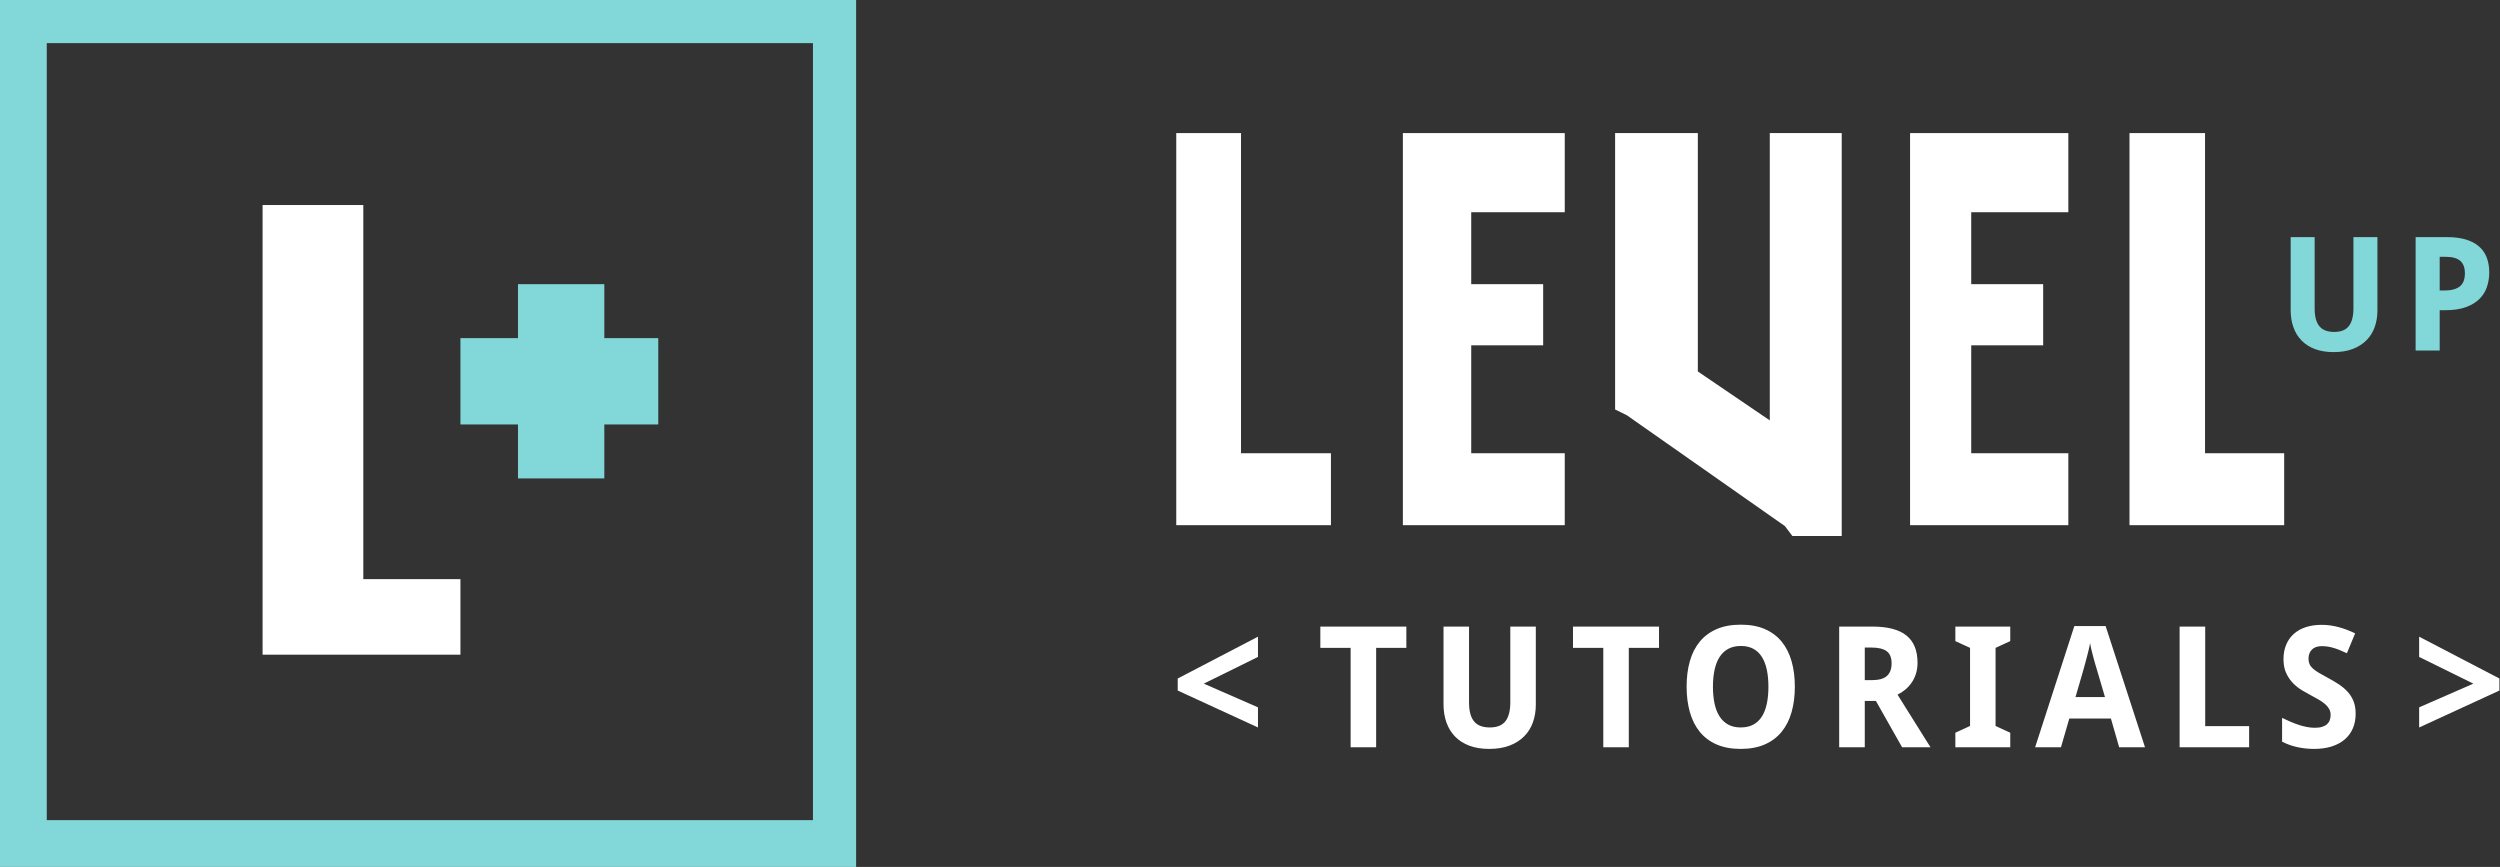
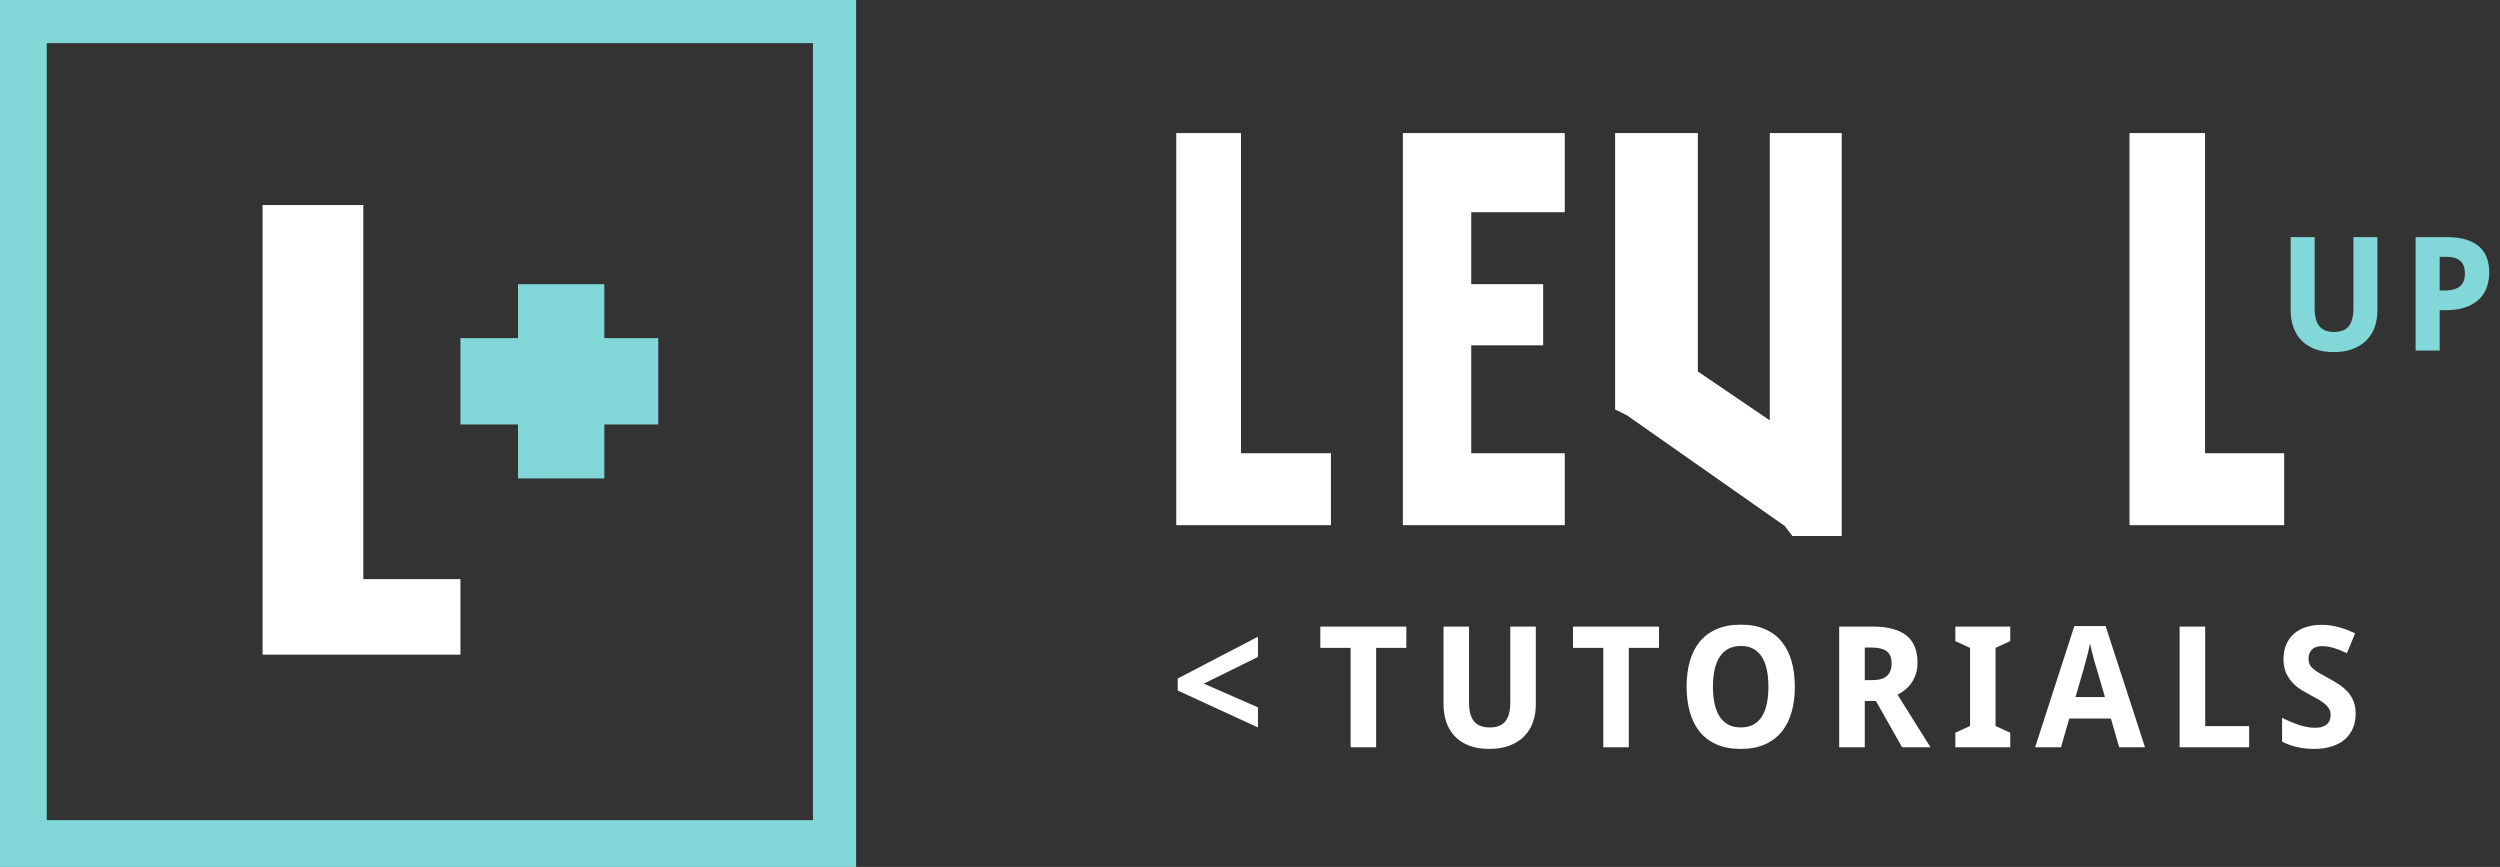
<svg xmlns="http://www.w3.org/2000/svg" xmlns:ns1="http://www.bohemiancoding.com/sketch/ns" width="100%" height="100%" viewBox="0 0 695 241" version="1.1">
  <rect x="0" y="0" width="695" height="241" fill="#333333" stroke="none" />
  <g id="Page-1" stroke="none" stroke-width="1" fill="none" fill-rule="evenodd" ns1:type="MSPage">
    <path d="M226,12 L226,228 L13,228 L13,12 L226,12 L226,12 Z M238,0 L225.798,0 L12.183,0 L0,0 L0,11.707 L0,228.373 L0,241 L12.183,241 L225.798,241 L238,241 L238,228.373 L238,11.707 L238,0 L238,0 Z" id="Shape" fill="#82D8D8" ns1:type="MSShapeGroup" />
    <path d="M101,161 L101,63.271 L101,57 L94.093,57 L83.42,57 L73,57 L73,61.82 L73,63.271 L73,167.332 L73,174.642 L73,177.598 L73,182 L83.42,182 L94.627,182 L121.842,182 L128,182 L128,174.642 L128,167.871 L128,161 L121.842,161 L101,161 Z" id="Shape" fill="#FFFFFF" ns1:type="MSShapeGroup" />
    <path d="M182.637,94 L168,94 L168,83.71 L168,79 L166.079,79 L164.564,79 L155.279,79 L150.87,79 L144,79 L144,83.71 L144,94 L134.849,94 L128,94 L128,103.096 L128,110.238 L128,118 L134.849,118 L144,118 L144,130.67 L144,133 L150.87,133 L155.279,133 L164.564,133 L166.079,133 L168,133 L168,130.67 L168,118 L182.637,118 L183,118 L183,110.238 L183,103.096 L183,94 L182.637,94 Z" id="plus" fill="#82D8D8" ns1:type="MSShapeGroup" />
    <path d="M499.688,37 L492,37 L492,44.644 L492,116.867 L472,103.27 L472,44.644 L472,37 L465.686,37 L456.814,37 L449,37 L449,44.644 L449,111.265 L449,113.836 L452.261,115.438 L496.2,146.252 L498.277,149 L500.133,149 L508.561,149 L512,149 L512,140.486 L512,44.644 L512,37 L508.561,37 L499.688,37 Z" id="Shape" fill="#FFFFFF" ns1:type="MSShapeGroup" />
    <path d="M345,126 L345,44.644 L345,37 L343.267,37 L334.395,37 L327,37 L327,43.438 L327,44.644 L327,131.164 L327,137.24 L327,139.699 L327,146 L334.395,146 L343.712,146 L366.34,146 L370,146 L370,137.24 L370,131.61 L370,126 L366.34,126 L345,126 Z" id="Shape" fill="#FFFFFF" ns1:type="MSShapeGroup" />
    <path d="M613,126 L613,44.644 L613,37 L607.916,37 L599.044,37 L592,37 L592,43.438 L592,44.644 L592,131.164 L592,137.24 L592,139.699 L592,146 L599.044,146 L608.361,146 L630.988,146 L635,146 L635,137.24 L635,131.61 L635,126 L630.988,126 L613,126 Z" id="Shape" fill="#FFFFFF" ns1:type="MSShapeGroup" />
-     <path d="M531,37 L531,146 L575,146 L575,126 L548,126 L548,96 L568,96 L568,79 L548,79 L548,59 L575,59 L575,37 L531,37 Z" id="Shape" fill="#FFFFFF" ns1:type="MSShapeGroup" />
    <path d="M403.58,37 L394.26,37 L390,37 L390,44.644 L390,53.072 L390,92.121 L390,100.997 L390,131.164 L390,137.24 L390,146 L394.26,146 L403.58,146 L429.451,146 L435,146 L435,137.24 L435,131.61 L435,126 L429.451,126 L409,126 L409,96 L422.96,96 L429,96 L429,88.457 L429,82.824 L429,79 L422.96,79 L409,79 L409,59 L429.451,59 L432.797,59 L435,59 L435,53.52 L435,44.644 L435,37 L429.451,37 L403.58,37 Z" id="Shape" fill="#FFFFFF" ns1:type="MSShapeGroup" />
    <path d="M660.924,65.921 L660.924,86.32 C660.924,87.961 660.672,89.484 660.176,90.898 C659.682,92.304 658.928,93.527 657.912,94.559 C656.898,95.595 655.631,96.41 654.105,96.998 C652.579,97.587 650.793,97.884 648.734,97.884 C646.795,97.884 645.082,97.607 643.589,97.052 C642.103,96.5 640.861,95.71 639.86,94.689 C638.858,93.671 638.099,92.446 637.585,91.017 C637.065,89.581 636.808,87.99 636.808,86.238 L636.808,65.921 L643.472,65.921 L643.472,85.74 C643.472,86.904 643.589,87.902 643.816,88.728 C644.048,89.552 644.389,90.23 644.843,90.754 C645.296,91.28 645.861,91.661 646.533,91.905 C647.21,92.151 648.001,92.275 648.909,92.275 C650.792,92.275 652.153,91.729 652.993,90.633 C653.831,89.541 654.257,87.895 654.257,85.694 L654.257,65.92 L660.924,65.92 L660.924,65.921 Z" id="Shape" fill="#82D8D8" ns1:type="MSShapeGroup" />
    <path d="M692.012,75.754 C692.012,77.133 691.803,78.457 691.383,79.723 C690.97,80.988 690.283,82.102 689.324,83.065 C688.369,84.029 687.111,84.799 685.553,85.373 C683.991,85.951 682.062,86.239 679.761,86.239 L678.23,86.239 L678.23,97.452 L671.542,97.452 L671.542,65.922 L680.3,65.922 C682.323,65.922 684.077,66.146 685.553,66.599 C687.027,67.054 688.24,67.7 689.197,68.538 C690.152,69.383 690.862,70.412 691.322,71.626 C691.779,72.838 692.012,74.217 692.012,75.754 L692.012,75.754 Z M678.23,80.758 L679.545,80.758 C681.43,80.758 682.847,80.385 683.804,79.638 C684.761,78.888 685.242,77.674 685.242,75.991 C685.242,74.428 684.81,73.268 683.953,72.522 C683.099,71.772 681.758,71.396 679.932,71.396 L678.23,71.396 L678.23,80.758 L678.23,80.758 Z" id="Shape" fill="#82D8D8" ns1:type="MSShapeGroup" />
-     <path d="M672.522,196.639 L687.589,190.053 L672.522,182.625 L672.522,176.998 L694.832,188.623 L694.832,191.973 L672.522,202.239 L672.522,196.639 L672.522,196.639 Z" id="Shape" fill="#FFFFFF" ns1:type="MSShapeGroup" />
    <path d="M349.715,202.238 L327.407,191.972 L327.407,188.622 L349.715,176.997 L349.715,182.624 L334.649,190.052 L349.715,196.638 L349.715,202.238 L349.715,202.238 Z" id="Shape" fill="#FFFFFF" ns1:type="MSShapeGroup" />
    <path d="M382.567,207.738 L375.475,207.738 L375.475,180.107 L367.053,180.107 L367.053,174.187 L390.966,174.187 L390.966,180.107 L382.567,180.107 L382.567,207.738 Z M426.957,174.187 L426.957,195.897 C426.957,197.641 426.693,199.262 426.165,200.762 C425.638,202.261 424.834,203.562 423.756,204.663 C422.677,205.765 421.327,206.629 419.705,207.256 C418.084,207.884 416.179,208.197 413.991,208.197 C411.925,208.197 410.101,207.903 408.518,207.314 C406.934,206.725 405.611,205.887 404.547,204.801 C403.484,203.715 402.677,202.41 402.126,200.888 C401.575,199.366 401.3,197.671 401.3,195.805 L401.3,174.187 L408.391,174.187 L408.391,195.277 C408.391,196.516 408.514,197.576 408.758,198.455 C409.003,199.335 409.367,200.054 409.849,200.613 C410.331,201.171 410.931,201.58 411.65,201.84 C412.369,202.1 413.211,202.23 414.175,202.23 C416.179,202.23 417.628,201.649 418.523,200.486 C419.418,199.324 419.866,197.572 419.866,195.231 L419.866,174.187 L426.957,174.187 Z M452.805,207.738 L445.714,207.738 L445.714,180.107 L437.291,180.107 L437.291,174.187 L461.204,174.187 L461.204,180.107 L452.805,180.107 L452.805,207.738 Z M498.963,190.917 C498.963,193.502 498.661,195.858 498.056,197.985 C497.452,200.112 496.53,201.932 495.291,203.447 C494.052,204.961 492.487,206.132 490.598,206.958 C488.708,207.784 486.478,208.197 483.908,208.197 C481.338,208.197 479.108,207.784 477.218,206.958 C475.329,206.132 473.768,204.961 472.537,203.447 C471.305,201.932 470.387,200.108 469.783,197.973 C469.179,195.839 468.876,193.472 468.876,190.871 C468.876,188.27 469.179,185.91 469.783,183.791 C470.387,181.672 471.309,179.863 472.548,178.363 C473.788,176.864 475.352,175.705 477.241,174.886 C479.131,174.068 481.368,173.659 483.954,173.659 C486.524,173.659 488.75,174.068 490.632,174.886 C492.514,175.705 494.071,176.868 495.302,178.375 C496.534,179.882 497.452,181.695 498.056,183.814 C498.661,185.933 498.963,188.3 498.963,190.917 L498.963,190.917 Z M476.197,190.917 C476.197,192.676 476.35,194.256 476.656,195.656 C476.962,197.055 477.433,198.241 478.068,199.213 C478.702,200.184 479.502,200.93 480.466,201.45 C481.43,201.97 482.577,202.23 483.908,202.23 C485.27,202.23 486.436,201.97 487.408,201.45 C488.379,200.93 489.175,200.184 489.795,199.213 C490.414,198.241 490.873,197.055 491.172,195.656 C491.47,194.256 491.619,192.676 491.619,190.917 C491.619,189.157 491.47,187.577 491.172,186.178 C490.873,184.778 490.414,183.588 489.795,182.609 C489.175,181.63 488.383,180.88 487.419,180.36 C486.455,179.84 485.3,179.58 483.954,179.58 C482.623,179.58 481.468,179.84 480.489,180.36 C479.51,180.88 478.702,181.63 478.068,182.609 C477.433,183.588 476.962,184.778 476.656,186.178 C476.35,187.577 476.197,189.157 476.197,190.917 L476.197,190.917 Z M518.408,189.081 L520.335,189.081 C522.309,189.081 523.724,188.687 524.581,187.899 C525.438,187.111 525.866,185.952 525.866,184.422 C525.866,182.831 525.407,181.699 524.489,181.025 C523.571,180.352 522.148,180.016 520.221,180.016 L518.408,180.016 L518.408,189.081 Z M518.408,194.864 L518.408,207.738 L511.293,207.738 L511.293,174.187 L520.473,174.187 C524.772,174.187 527.947,175.017 529.997,176.677 C532.047,178.337 533.072,180.857 533.072,184.238 C533.072,185.386 532.919,186.426 532.613,187.359 C532.307,188.293 531.898,189.123 531.385,189.849 C530.873,190.576 530.284,191.211 529.618,191.754 C528.953,192.297 528.253,192.752 527.519,193.12 C529.217,195.843 530.739,198.276 532.085,200.417 C532.667,201.335 533.229,202.23 533.772,203.103 C534.315,203.975 534.801,204.755 535.229,205.443 C535.658,206.132 536.01,206.683 536.285,207.096 L536.675,207.738 L528.781,207.738 L521.506,194.864 L518.408,194.864 Z M558.851,207.738 L543.59,207.738 L543.59,203.699 L547.675,201.817 L547.675,180.107 L543.59,178.226 L543.59,174.187 L558.851,174.187 L558.851,178.226 L554.766,180.107 L554.766,201.817 L558.851,203.699 L558.851,207.738 Z M589.128,207.738 L586.833,199.752 L575.267,199.752 L572.949,207.738 L565.766,207.738 L576.667,174.049 L585.364,174.049 L596.311,207.738 L589.128,207.738 Z M585.181,193.785 L583.024,186.441 C582.932,186.166 582.794,185.715 582.611,185.087 C582.427,184.46 582.232,183.768 582.025,183.011 C581.819,182.253 581.624,181.492 581.44,180.727 C581.257,179.962 581.126,179.312 581.05,178.776 C580.989,179.113 580.908,179.511 580.809,179.97 C580.71,180.429 580.595,180.914 580.465,181.427 C580.335,181.94 580.201,182.456 580.063,182.976 C579.925,183.496 579.795,183.986 579.673,184.445 C579.551,184.904 579.44,185.309 579.34,185.661 C579.241,186.013 579.168,186.273 579.122,186.441 L576.988,193.785 L585.181,193.785 Z M605.934,207.738 L605.934,174.187 L613.048,174.187 L613.048,201.863 L625.257,201.863 L625.257,207.738 L605.934,207.738 Z M654.869,198.421 C654.869,199.92 654.612,201.27 654.1,202.471 C653.587,203.672 652.838,204.698 651.851,205.547 C650.864,206.396 649.655,207.05 648.225,207.509 C646.794,207.968 645.153,208.197 643.302,208.197 C641.68,208.197 640.116,208.029 638.609,207.692 C637.102,207.356 635.706,206.851 634.421,206.178 L634.421,199.568 C635.155,199.92 635.897,200.261 636.647,200.59 C637.397,200.919 638.158,201.213 638.93,201.473 C639.703,201.733 640.476,201.94 641.248,202.093 C642.021,202.246 642.79,202.322 643.555,202.322 C644.335,202.322 645.004,202.234 645.563,202.058 C646.121,201.882 646.572,201.638 646.917,201.324 C647.261,201.01 647.513,200.636 647.674,200.199 C647.835,199.763 647.915,199.285 647.915,198.765 C647.915,198.138 647.781,197.583 647.513,197.101 C647.246,196.619 646.871,196.168 646.389,195.747 C645.907,195.327 645.326,194.917 644.645,194.52 C643.964,194.122 643.203,193.701 642.361,193.257 C641.657,192.89 640.87,192.446 639.997,191.926 C639.125,191.406 638.303,190.76 637.53,189.987 C636.758,189.214 636.111,188.281 635.591,187.187 C635.071,186.093 634.811,184.781 634.811,183.251 C634.811,181.752 635.06,180.41 635.557,179.224 C636.054,178.038 636.762,177.036 637.68,176.218 C638.598,175.399 639.711,174.776 641.019,174.347 C642.327,173.919 643.792,173.705 645.413,173.705 C646.224,173.705 647.016,173.758 647.789,173.865 C648.561,173.972 649.326,174.125 650.084,174.324 C650.841,174.523 651.602,174.768 652.367,175.059 C653.132,175.349 653.92,175.686 654.731,176.068 L652.436,181.599 C651.747,181.278 651.105,180.995 650.508,180.75 C649.912,180.505 649.33,180.299 648.764,180.13 C648.198,179.962 647.643,179.836 647.1,179.752 C646.557,179.668 646.01,179.626 645.459,179.626 C644.266,179.626 643.352,179.943 642.717,180.578 C642.082,181.213 641.765,182.058 641.765,183.114 C641.765,183.68 641.86,184.181 642.051,184.617 C642.243,185.053 642.549,185.462 642.969,185.845 C643.39,186.227 643.933,186.617 644.599,187.015 C645.264,187.413 646.071,187.864 647.02,188.369 C648.167,188.981 649.223,189.605 650.187,190.24 C651.151,190.874 651.981,191.578 652.677,192.351 C653.373,193.123 653.912,193.999 654.295,194.979 C654.677,195.958 654.869,197.105 654.869,198.421 L654.869,198.421 Z" id="TUTORIALS" fill="#FFFFFF" ns1:type="MSShapeGroup" />
  </g>
</svg>